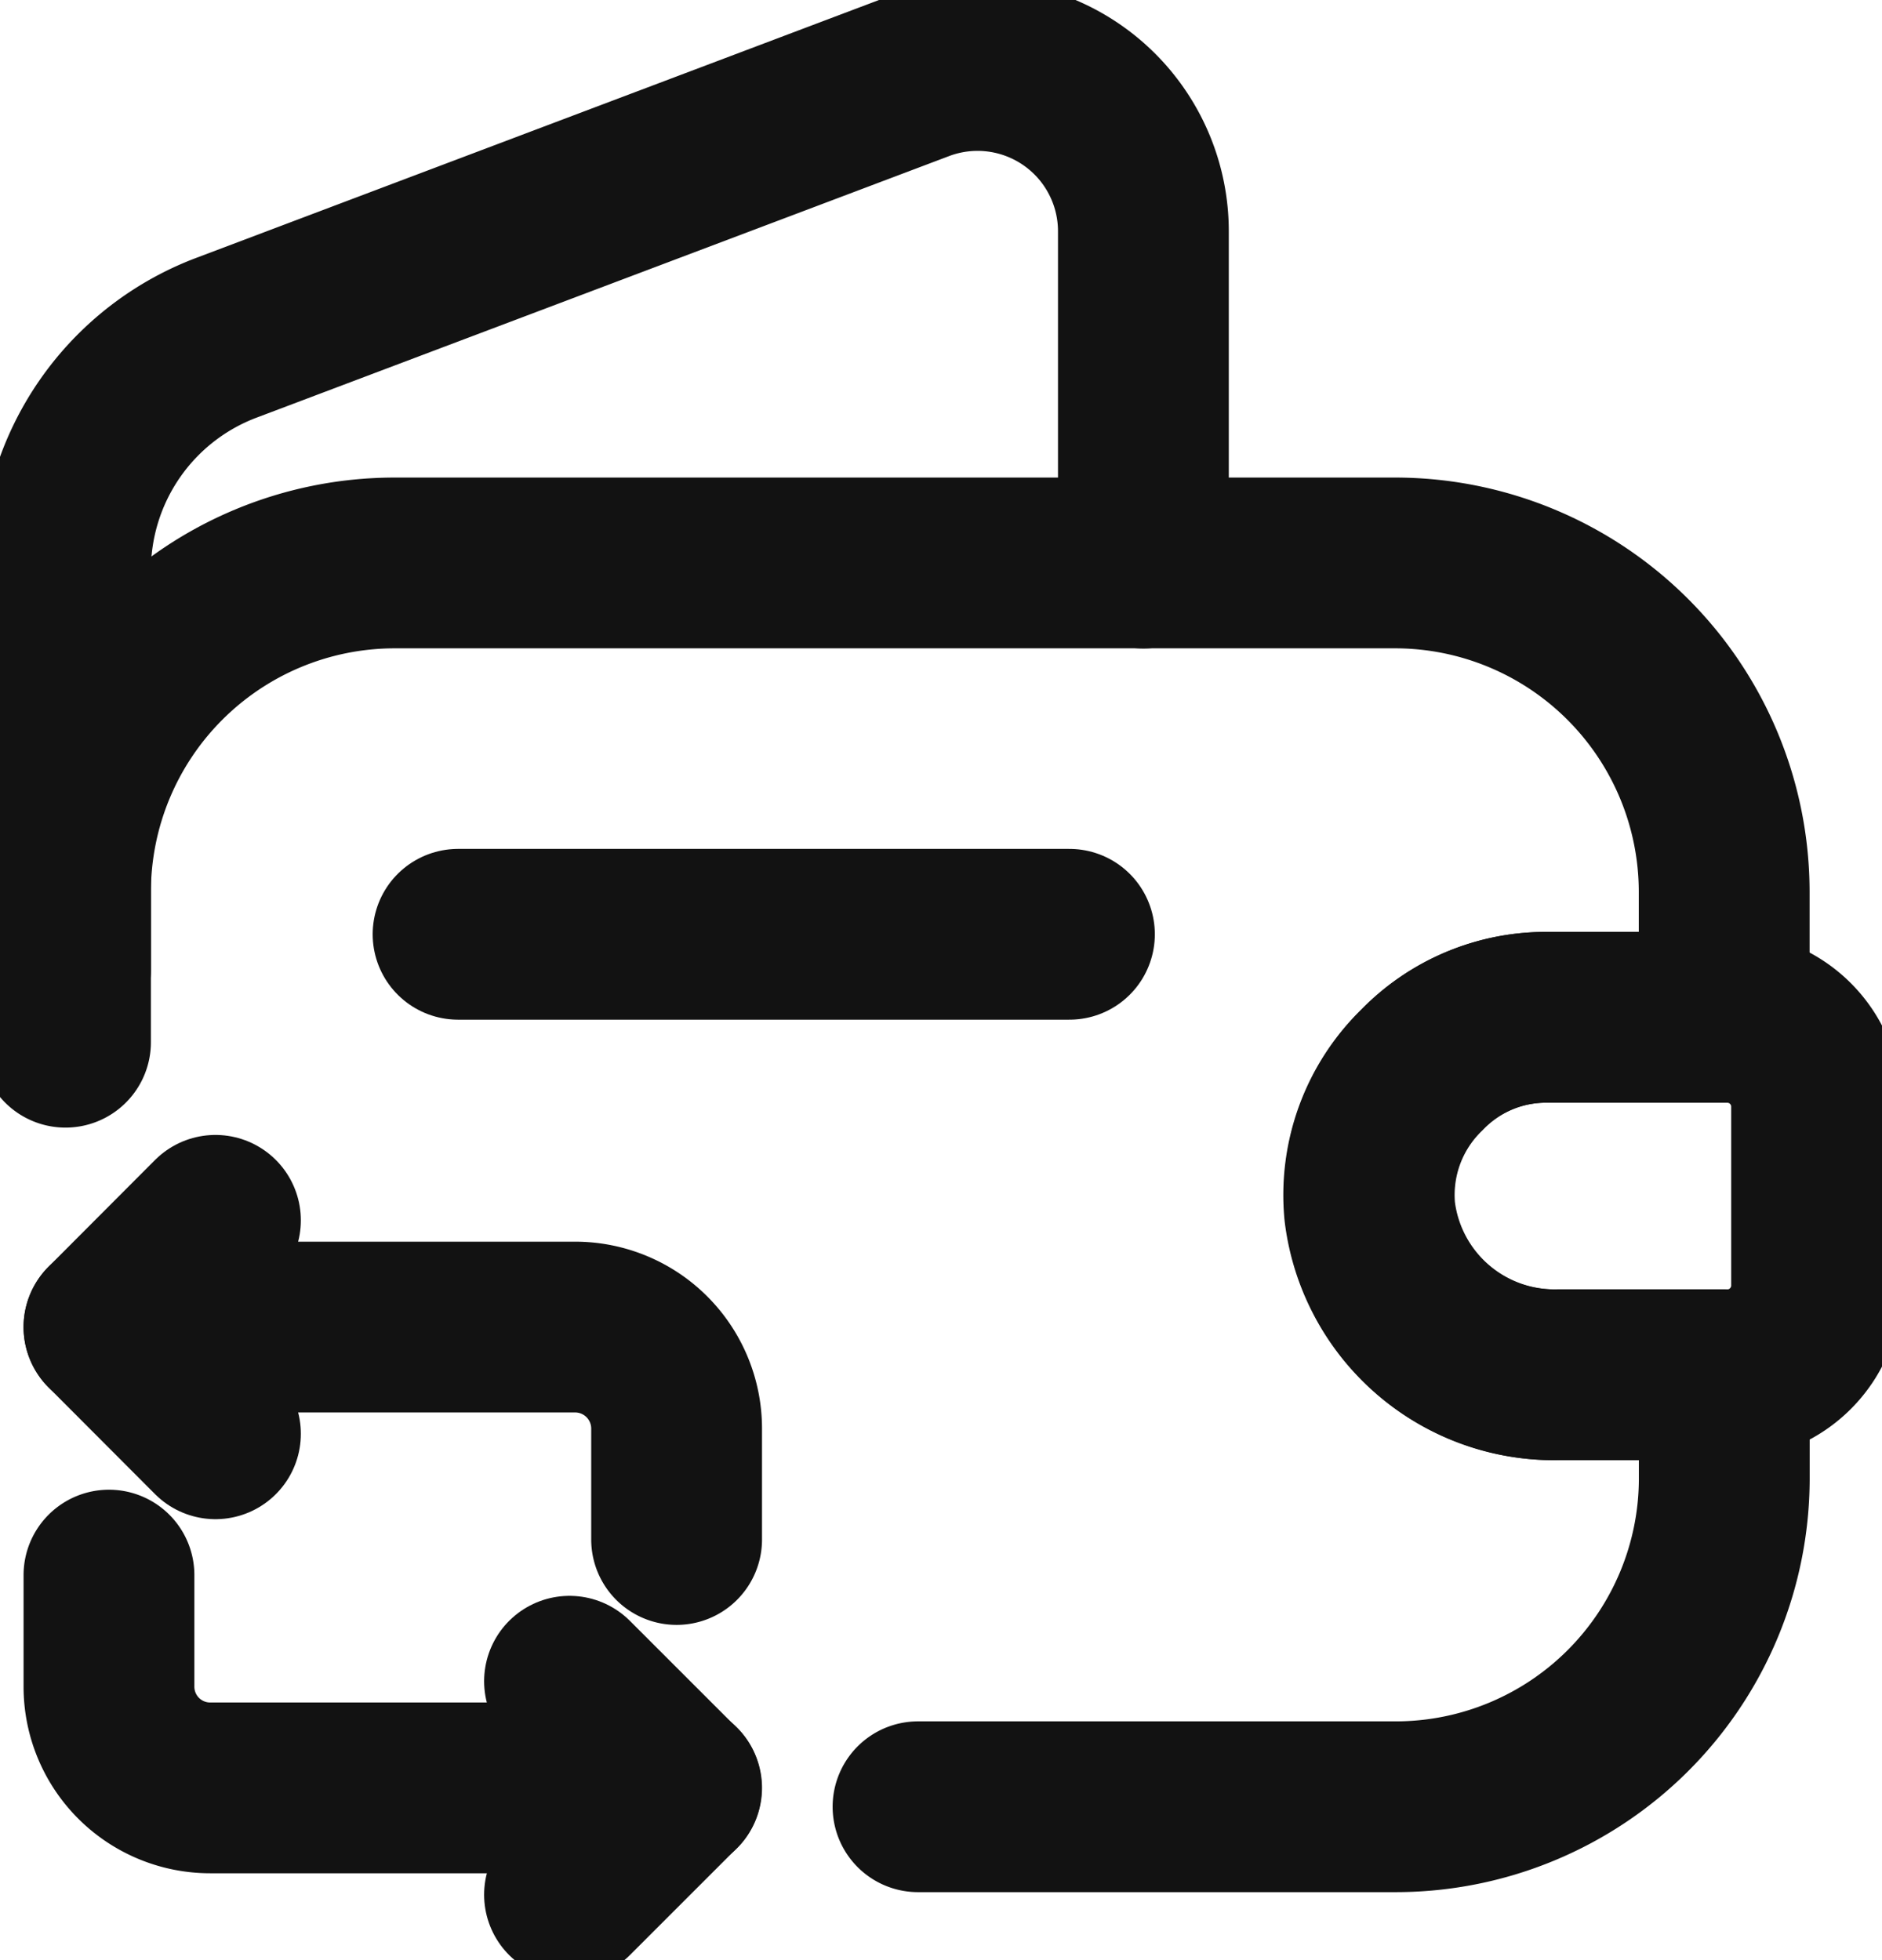
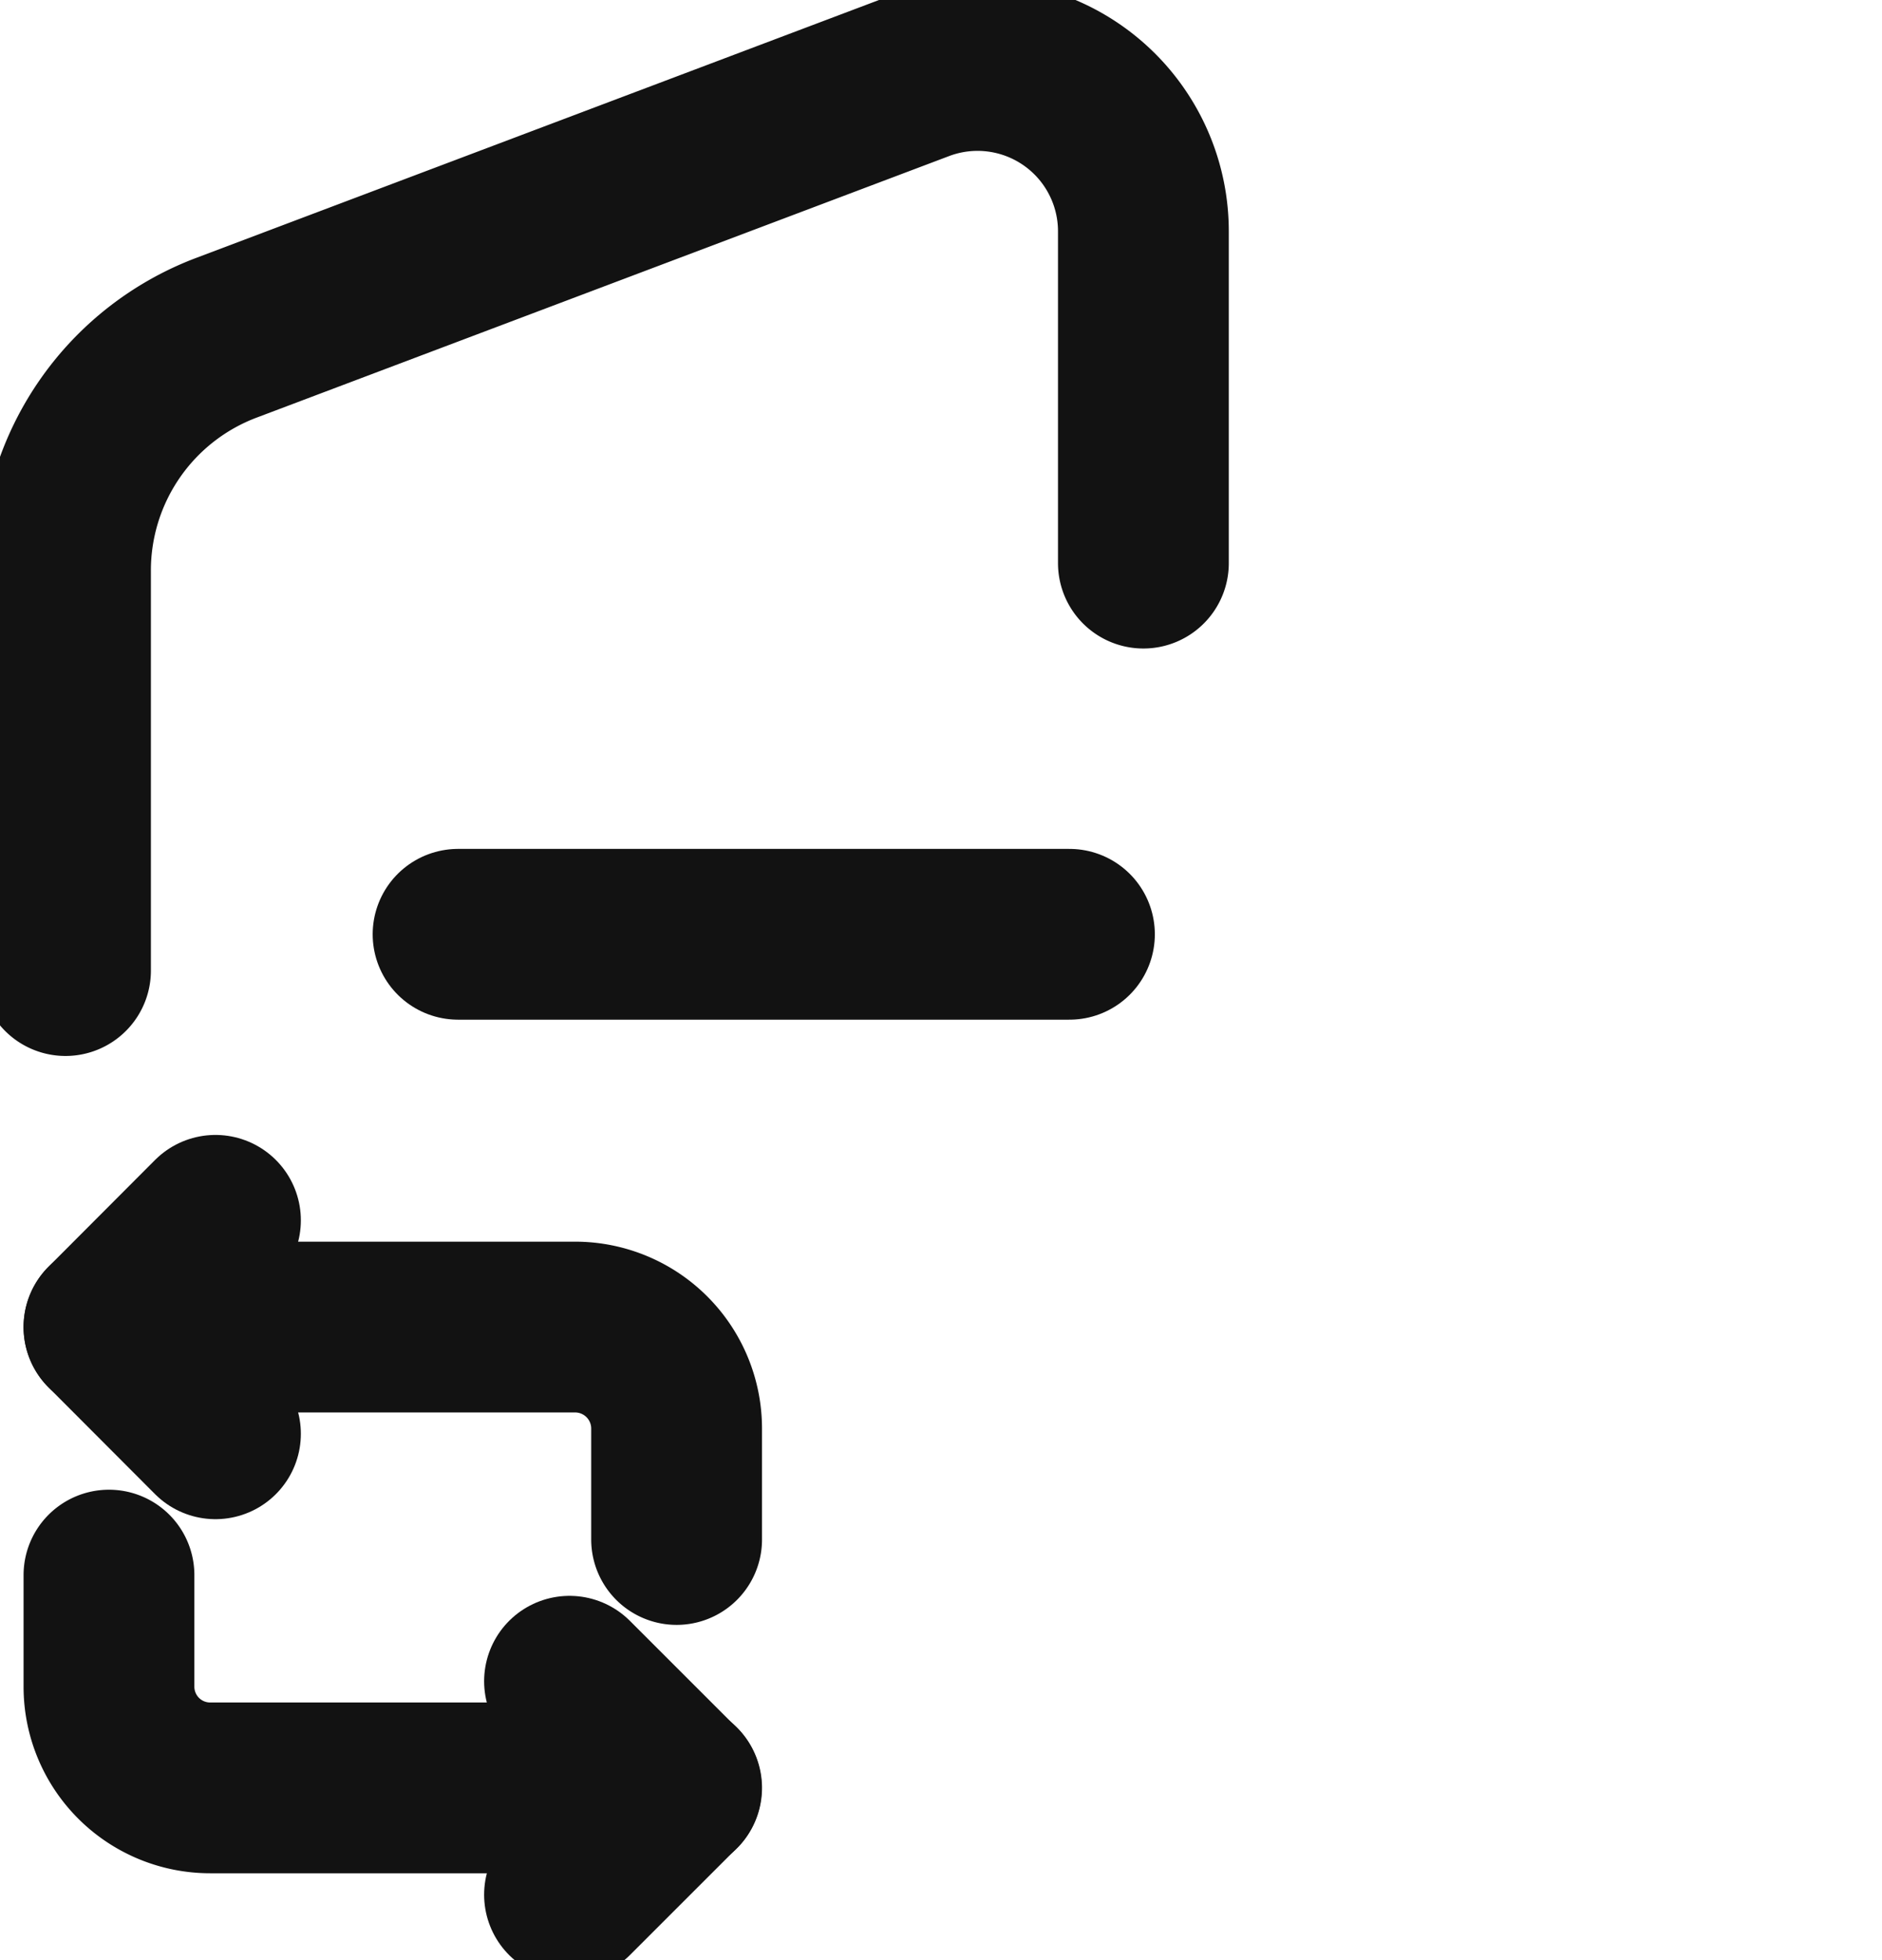
<svg xmlns="http://www.w3.org/2000/svg" id="Group_89" data-name="Group 89" width="22.038" height="22.956" viewBox="0 0 22.038 22.956">
  <defs>
    <style>
      .cls-1, .cls-3 {
        fill: none;
      }

      .cls-2 {
        clip-path: url(#clip-path);
      }

      .cls-3 {
        stroke: #121212;
        stroke-linecap: round;
        stroke-linejoin: round;
        stroke-width: 2px;
      }
    </style>
    <clipPath id="clip-path">
      <rect id="Rectangle_116" data-name="Rectangle 116" class="cls-1" width="22.038" height="22.956" />
    </clipPath>
  </defs>
  <g id="Group_88" data-name="Group 88" class="cls-2" transform="translate(0 0)">
-     <path id="Path_1346" data-name="Path 1346" class="cls-3" d="M1,14.213V12.45A3.856,3.856,0,0,1,4.843,8.6H16.582a3.855,3.855,0,0,1,3.841,3.849v1.472H18.361a2.018,2.018,0,0,0-1.472.613,2.042,2.042,0,0,0-.613,1.664,2.177,2.177,0,0,0,2.208,1.909h1.94v1.219a3.848,3.848,0,0,1-3.841,3.841h-5.6" transform="translate(-0.233 -2.007)" />
    <path id="Path_1347" data-name="Path 1347" class="cls-3" d="M1,11.6V6.92A2.913,2.913,0,0,1,2.881,4.19L11,1.123a1.942,1.942,0,0,1,2.622,1.825V6.828" transform="translate(-0.233 -0.233)" />
-     <path id="Path_1348" data-name="Path 1348" class="cls-3" d="M26.148,16.584v2.1a1.046,1.046,0,0,1-1.027,1.043h-2a2.177,2.177,0,0,1-2.208-1.909,2.041,2.041,0,0,1,.613-1.664A2.018,2.018,0,0,1,23,15.541H25.12A1.046,1.046,0,0,1,26.148,16.584Z" transform="translate(-4.876 -3.626)" />
    <line id="Line_5" data-name="Line 5" class="cls-3" x2="7.159" transform="translate(5.364 10.942)" />
    <path id="Path_1349" data-name="Path 1349" class="cls-3" d="M1.664,20.271H7.123a1.189,1.189,0,0,1,1.188,1.188v1.3" transform="translate(-0.388 -4.729)" />
    <path id="Path_1350" data-name="Path 1350" class="cls-3" d="M2.911,18.641l-1.247,1.25,1.247,1.25" transform="translate(-0.388 -4.349)" />
    <path id="Path_1351" data-name="Path 1351" class="cls-3" d="M8.311,26.553H2.85a1.185,1.185,0,0,1-1.186-1.185V24.061" transform="translate(-0.388 -5.614)" />
    <path id="Path_1352" data-name="Path 1352" class="cls-3" d="M8.7,28.181l1.25-1.25L8.7,25.681" transform="translate(-2.031 -5.991)" />
  </g>
</svg>